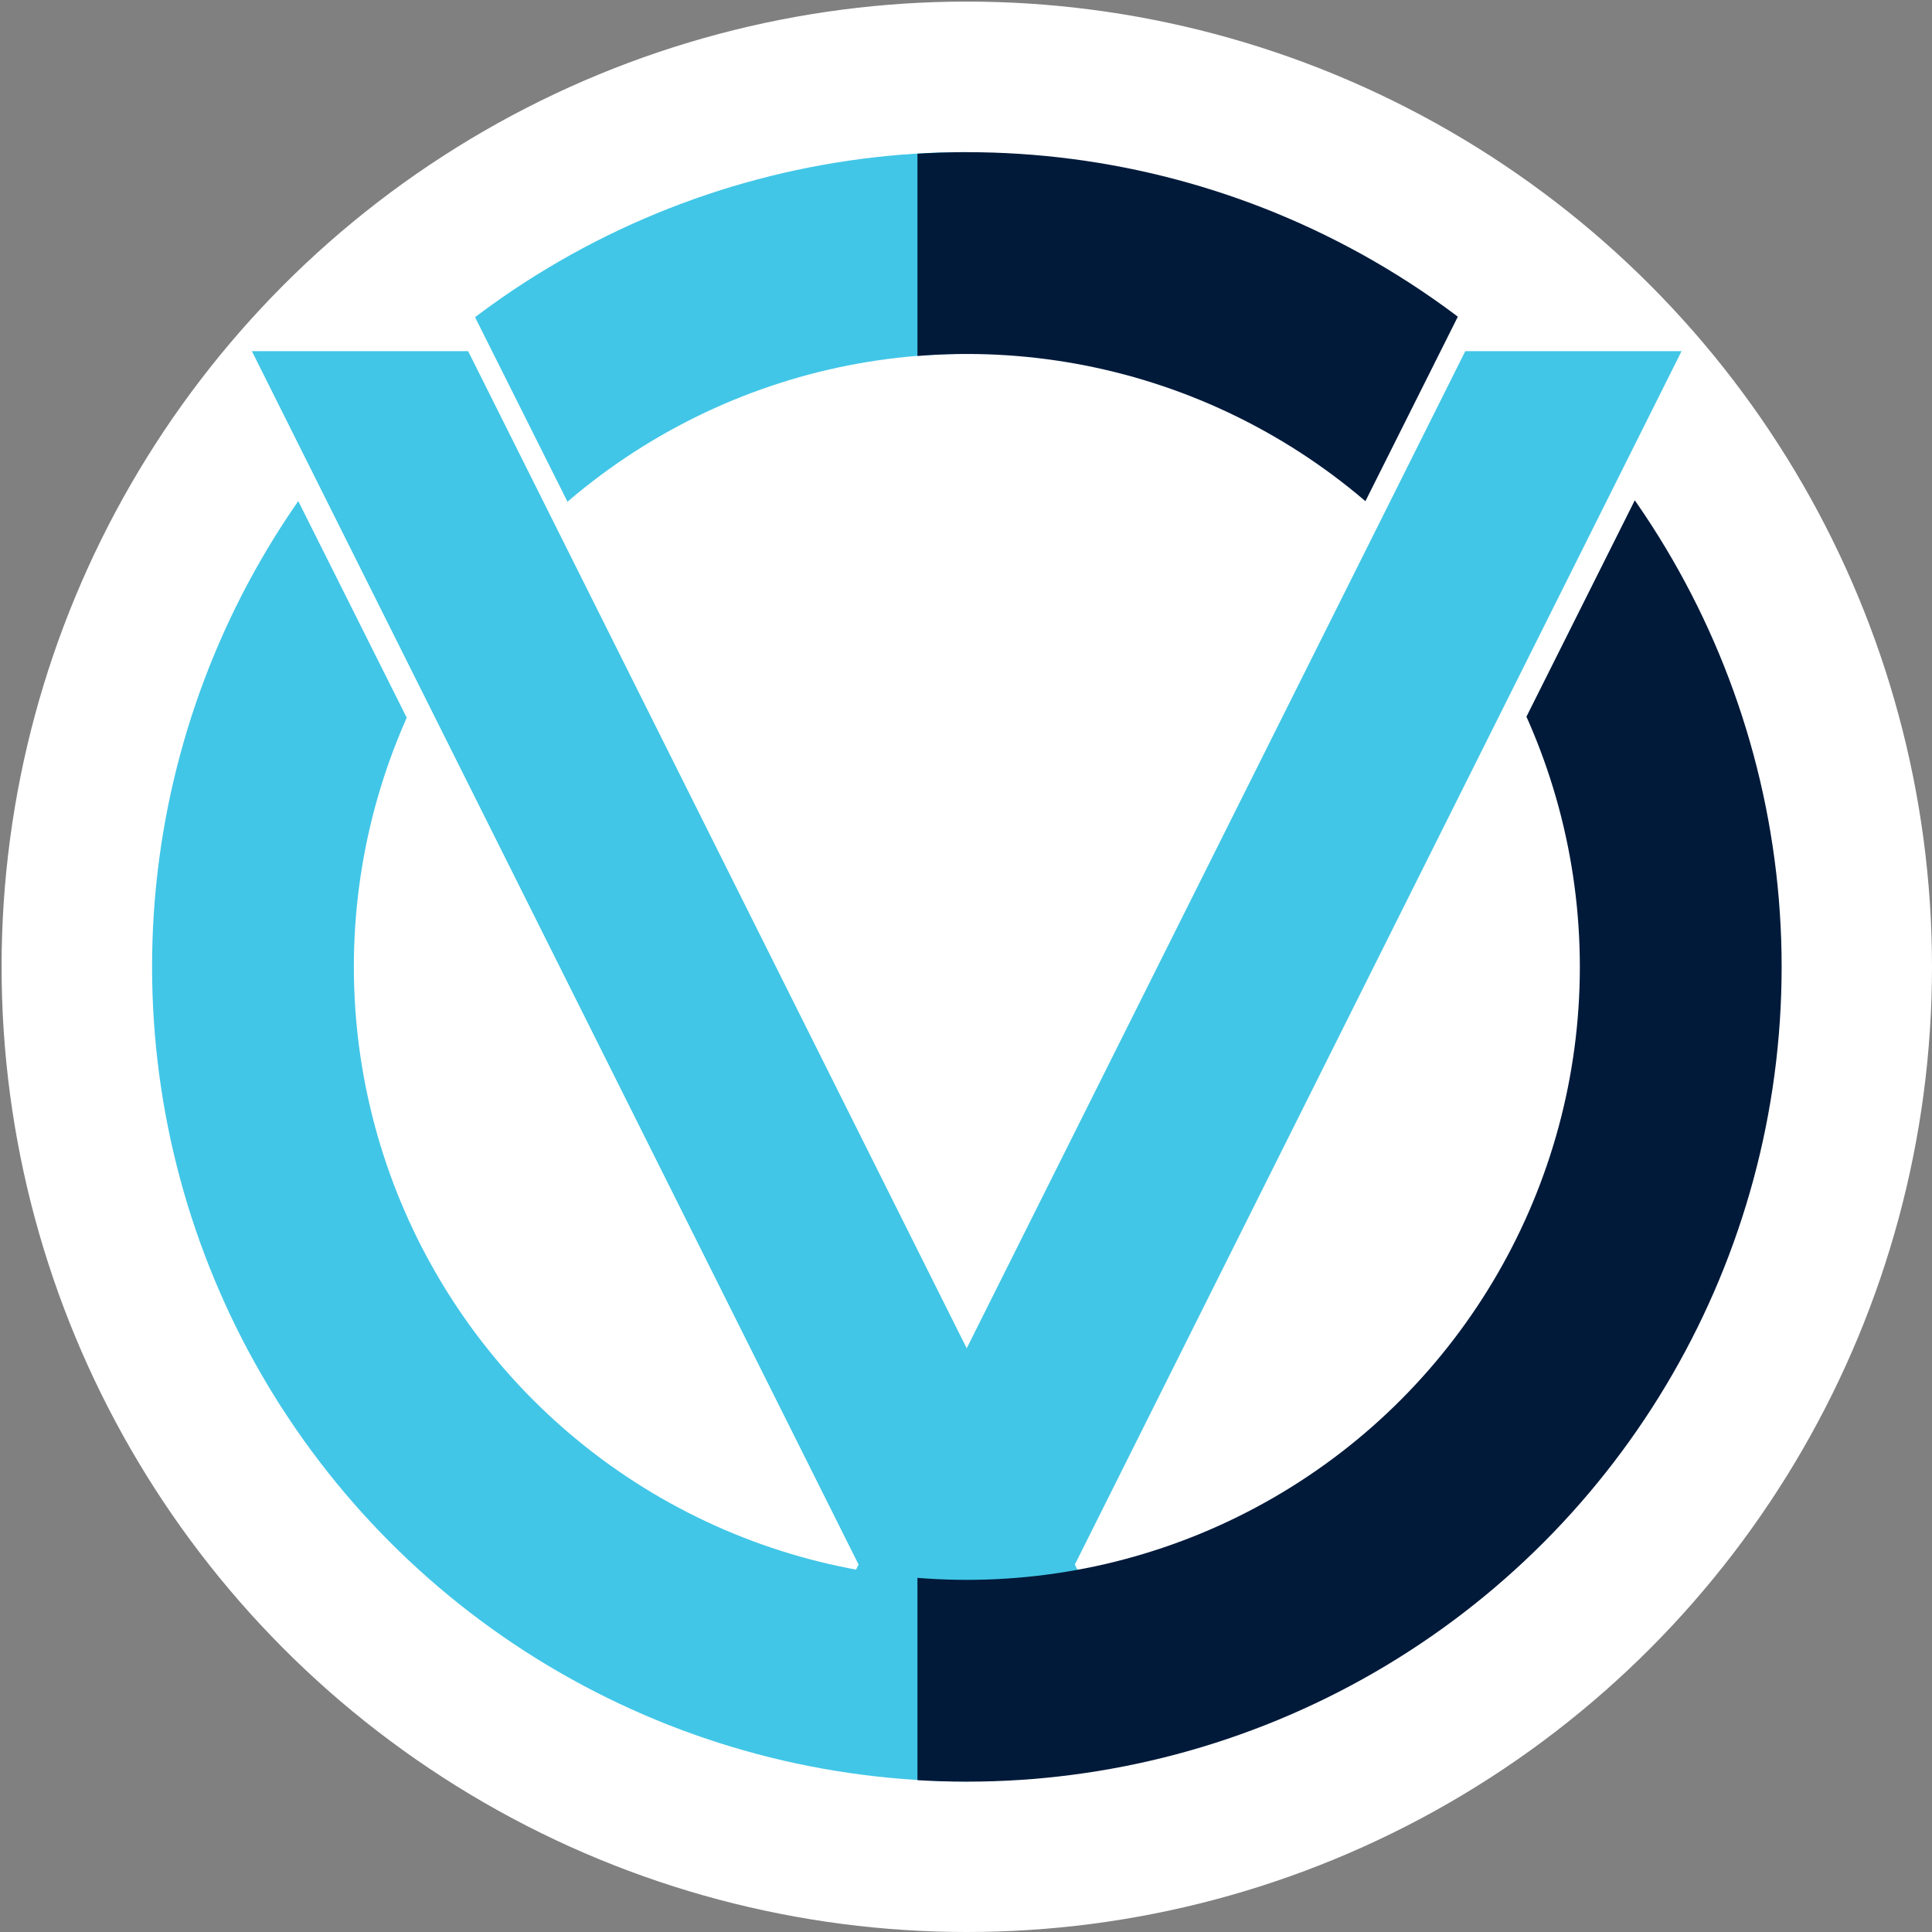
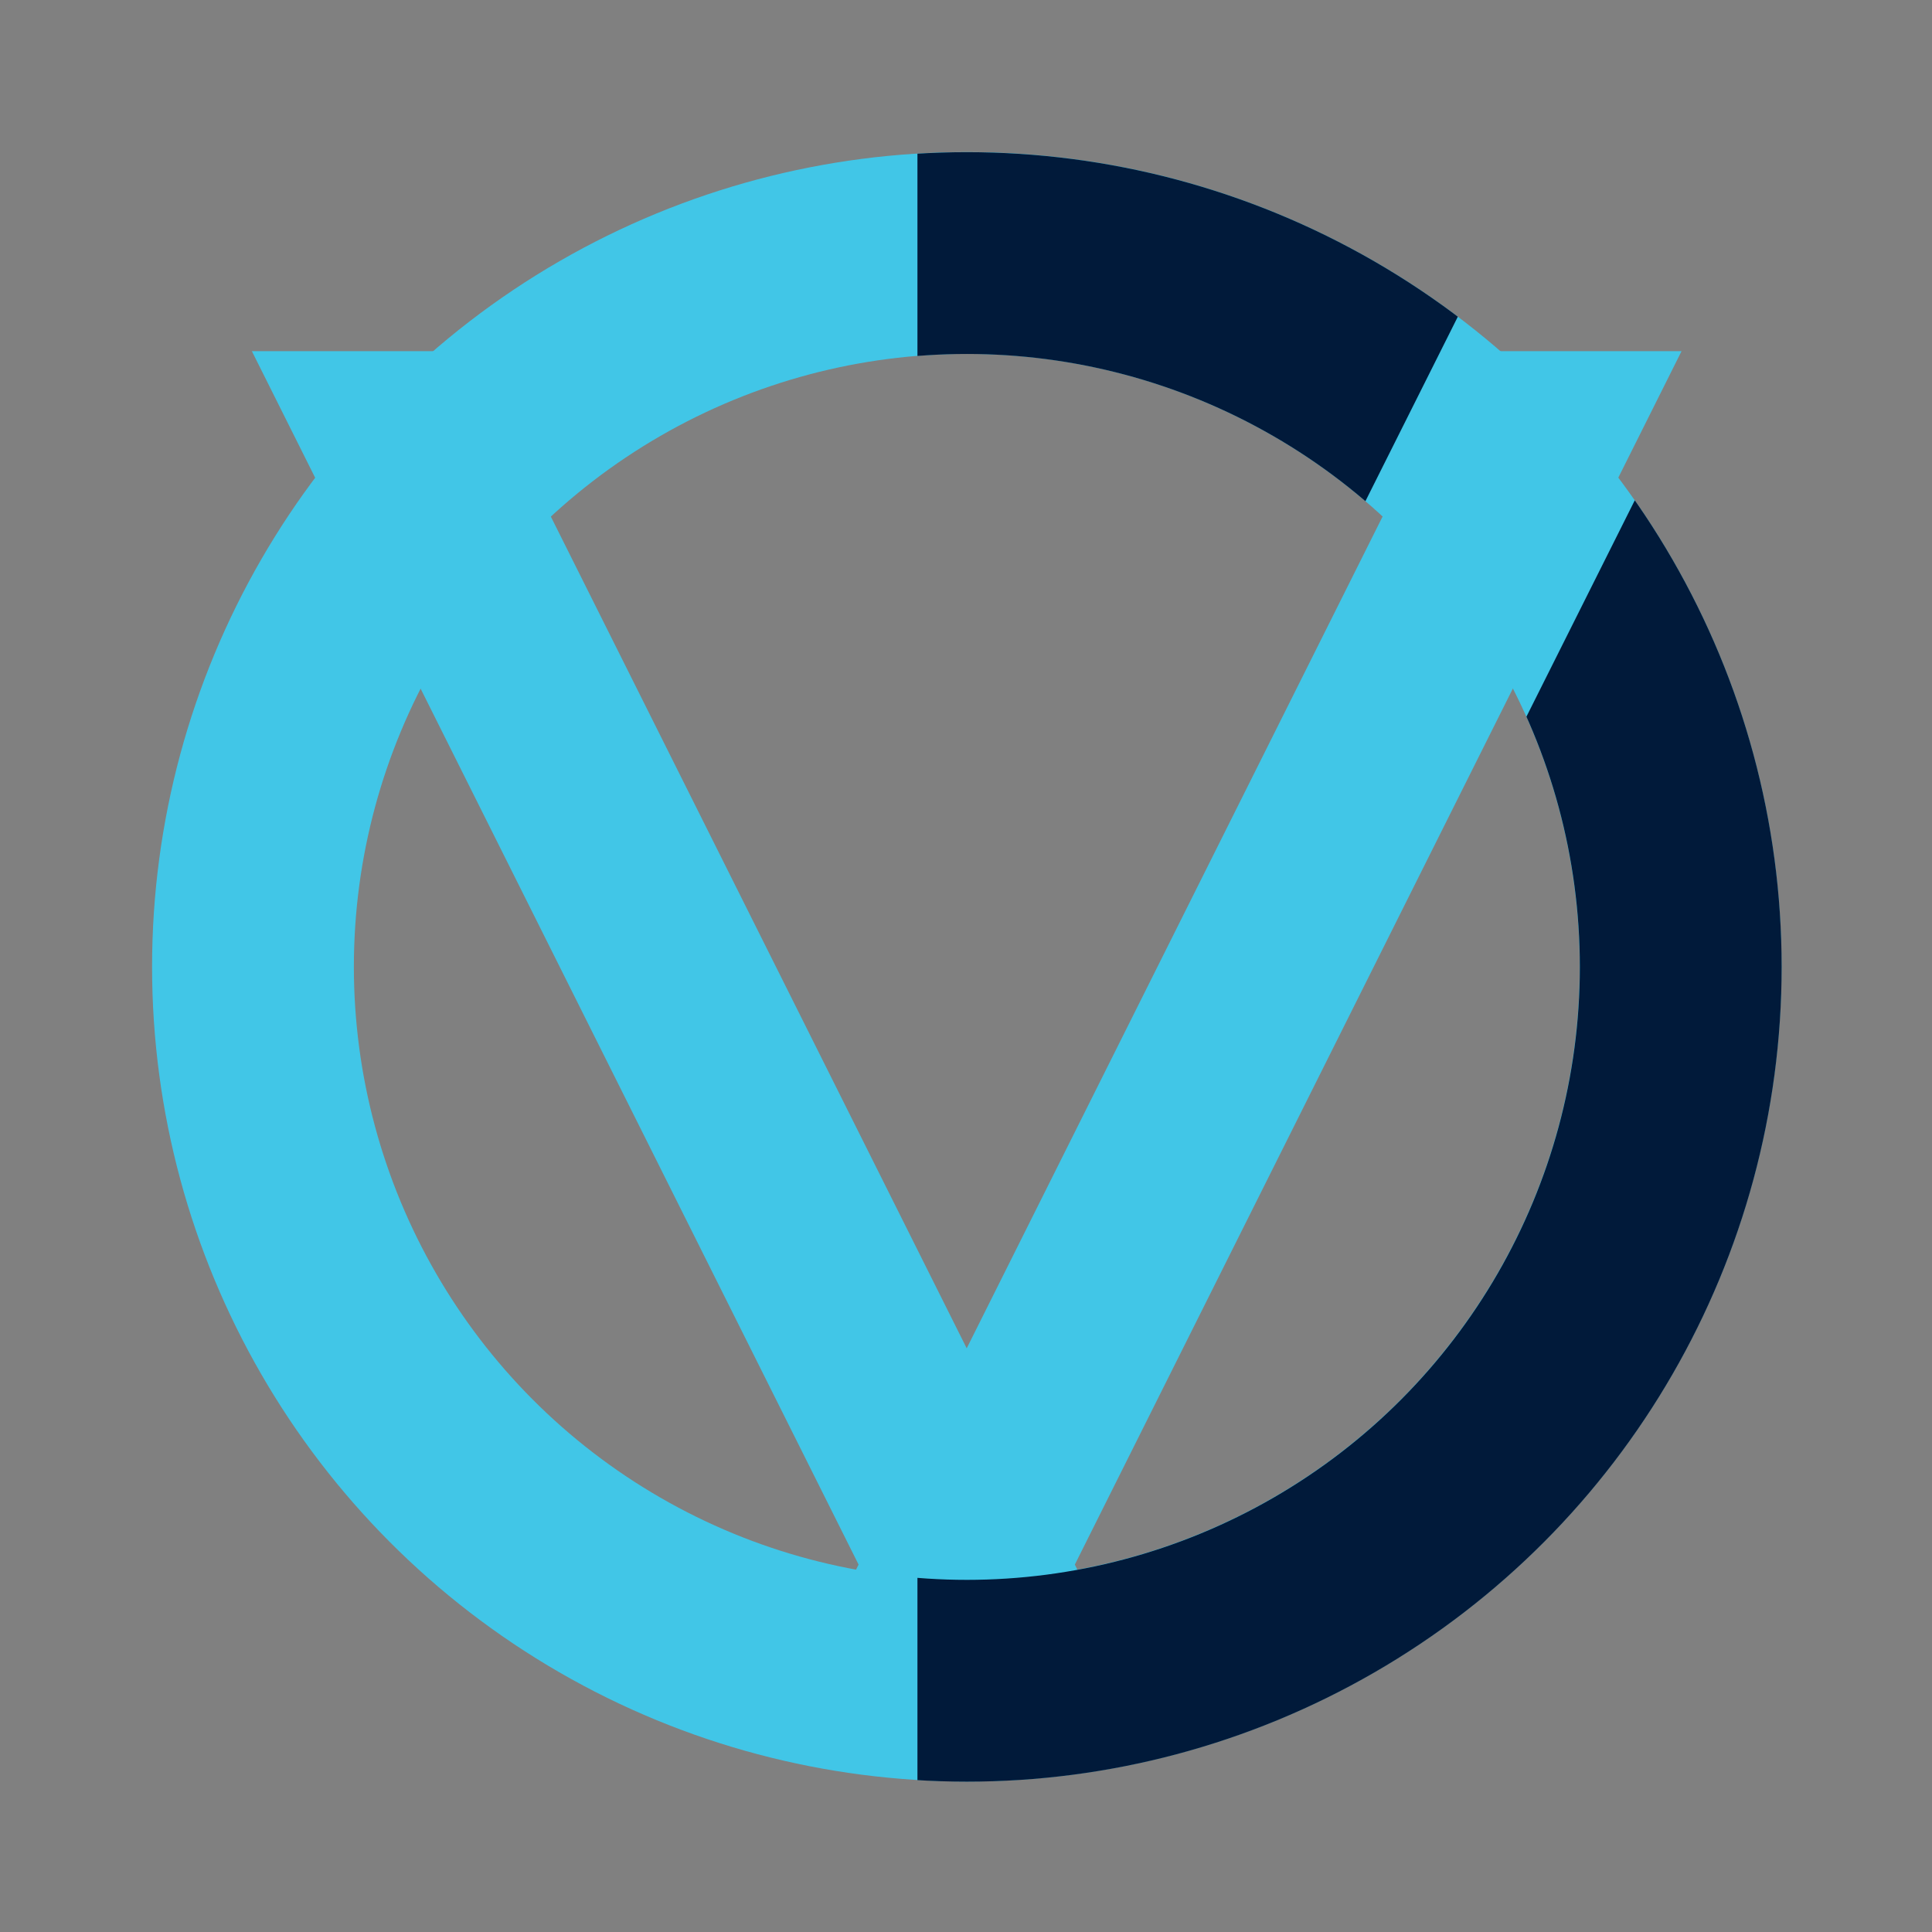
<svg xmlns="http://www.w3.org/2000/svg" xmlns:ns1="http://www.inkscape.org/namespaces/inkscape" xmlns:ns2="http://sodipodi.sourceforge.net/DTD/sodipodi-0.dtd" width="1000mm" height="1000mm" viewBox="0 0 1000 1000" version="1.1" id="svg1" ns1:version="1.3.2 (091e20e, 2023-11-25, custom)" ns2:docname="icon.svg" ns1:export-filename="icon2.png" ns1:export-xdpi="96" ns1:export-ydpi="96">
  <rect x="0" y="0" width="1000" height="1000" fill="#808080" stroke="none" />
  <ns2:namedview id="namedview1" pagecolor="#ffffff" bordercolor="#000000" borderopacity="0.25" ns1:showpageshadow="2" ns1:pageopacity="0.0" ns1:pagecheckerboard="0" ns1:deskcolor="#d1d1d1" ns1:document-units="mm" ns1:zoom="0.23275846" ns1:cx="2405.9276" ns1:cy="1119.1859" ns1:window-width="2880" ns1:window-height="1514" ns1:window-x="5749" ns1:window-y="133" ns1:window-maximized="1" ns1:current-layer="layer1" />
  <defs id="defs1">
    <clipPath clipPathUnits="userSpaceOnUse" id="clipPath3">
      <rect style="fill:#000000;stroke:#000000;stroke-width:1.413" id="rect3" width="35.373" height="73.589" x="171.98" y="151.199" />
    </clipPath>
    <clipPath clipPathUnits="userSpaceOnUse" id="clipPath7">
      <rect style="fill:#000000;stroke:none;stroke-width:38.855;stroke-dasharray:none;stroke-opacity:1" id="rect7" width="77.037" height="117.893" x="241.27" y="208.841" />
    </clipPath>
    <clipPath clipPathUnits="userSpaceOnUse" id="clipPath7-5">
      <rect style="fill:#000000;stroke:none;stroke-width:38.855;stroke-dasharray:none;stroke-opacity:1" id="rect7-6" width="77.037" height="117.893" x="241.27" y="208.841" />
    </clipPath>
    <clipPath clipPathUnits="userSpaceOnUse" id="clipPath2">
      <path style="fill:#000000;fill-opacity:1;stroke:none;stroke-width:11.725;stroke-dasharray:none;stroke-opacity:1" d="m 101.073,136.53 22.072,81.487 26.852,-58.43 3.796,-23.197 z" id="path3" />
    </clipPath>
    <clipPath clipPathUnits="userSpaceOnUse" id="clipPath2-8">
-       <path style="fill:#000000;fill-opacity:1;stroke:none;stroke-width:11.725;stroke-dasharray:none;stroke-opacity:1" d="m 101.073,136.53 22.072,81.487 26.852,-58.43 3.796,-23.197 z" id="path3-0" />
-     </clipPath>
+       </clipPath>
    <clipPath clipPathUnits="userSpaceOnUse" id="clipPath2-83">
      <path style="fill:#000000;fill-opacity:1;stroke:none;stroke-width:11.725;stroke-dasharray:none;stroke-opacity:1" d="m 101.073,136.53 22.072,81.487 26.852,-58.43 3.796,-23.197 z" id="path3-1" />
    </clipPath>
    <clipPath clipPathUnits="userSpaceOnUse" id="clipPath8">
      <path id="path8" style="fill:#ffff00;fill-opacity:1;stroke:none;stroke-width:13.947;stroke-dasharray:none;stroke-opacity:1" d="M 241.27,202.525 V 333.051 h 77.458 V 202.525 Z m 38.385,18.255 h 18.584 l -41.244,82.369 -6.527,-24.1 z" />
    </clipPath>
    <clipPath clipPathUnits="userSpaceOnUse" id="clipPath9">
      <path id="path9" style="opacity:1;fill:#ff0000;fill-opacity:1;stroke:none;stroke-width:11.85;stroke-dasharray:none;stroke-opacity:1" d="M -9.236,-4.547 V 111.257 H 57.5 V -4.547 Z M 11.937,17.561 H 27.726 L 52.525,67.068 46.979,87.544 Z" />
    </clipPath>
    <clipPath clipPathUnits="userSpaceOnUse" id="clipPath10">
      <path style="opacity:1;fill:#ff0000;fill-opacity:1;stroke:none;stroke-width:11.85;stroke-dasharray:none;stroke-opacity:1" d="m 54.596,-23.109 -9.3e-5,161.562 92.096,1.809 -11.655,-165.982 z" id="path11" />
    </clipPath>
  </defs>
  <g ns1:label="Layer 1" ns1:groupmode="layer" id="layer1">
    <circle style="fill:none;stroke:#41c6e7;stroke-width:104.448;stroke-dasharray:none;stroke-opacity:1" id="path1-4" cx="500.41" cy="500.41" r="369.472" />
-     <circle style="fill:#ffffff;fill-opacity:1;stroke:none;stroke-width:101.347;stroke-dasharray:none;stroke-opacity:1" id="path1-4-8" cx="500.41" cy="500.41" r="499.59" />
-     <circle style="fill:none;stroke:#41c6e7;stroke-width:11.85;stroke-dasharray:none;stroke-opacity:1" id="path1" cx="57.5" cy="57.5" r="41.918" clip-path="url(#clipPath9)" transform="matrix(8.814,0,0,8.814,-6.406,-6.406)" />
    <g id="g5" transform="matrix(8.908,0,0,8.908,-433.098,-1110.942)" style="stroke:#41c6e7;stroke-width:11.725;stroke-dasharray:none;stroke-opacity:1">
      <rect style="fill:none;stroke:#41c6e7;stroke-width:12.397;stroke-dasharray:none;stroke-opacity:1" id="rect1" width="0.169" height="69.026" x="-3.106" y="168.521" transform="matrix(1,0,0.447,0.894,0,0)" />
      <rect style="fill:none;stroke:#41c6e7;stroke-width:12.397;stroke-dasharray:none;stroke-opacity:1" id="rect1-5" width="0.169" height="69.026" x="-212.685" y="168.521" transform="matrix(-1,0,-0.447,0.894,0,0)" />
    </g>
    <circle style="fill:none;stroke:#011a3a;stroke-width:13.947;stroke-dasharray:none;stroke-opacity:1" id="path1-4-9" cx="244.688" cy="267.788" r="49.337" clip-path="url(#clipPath8)" transform="matrix(7.489,0,0,7.489,-1332.005,-1504.992)" />
  </g>
</svg>